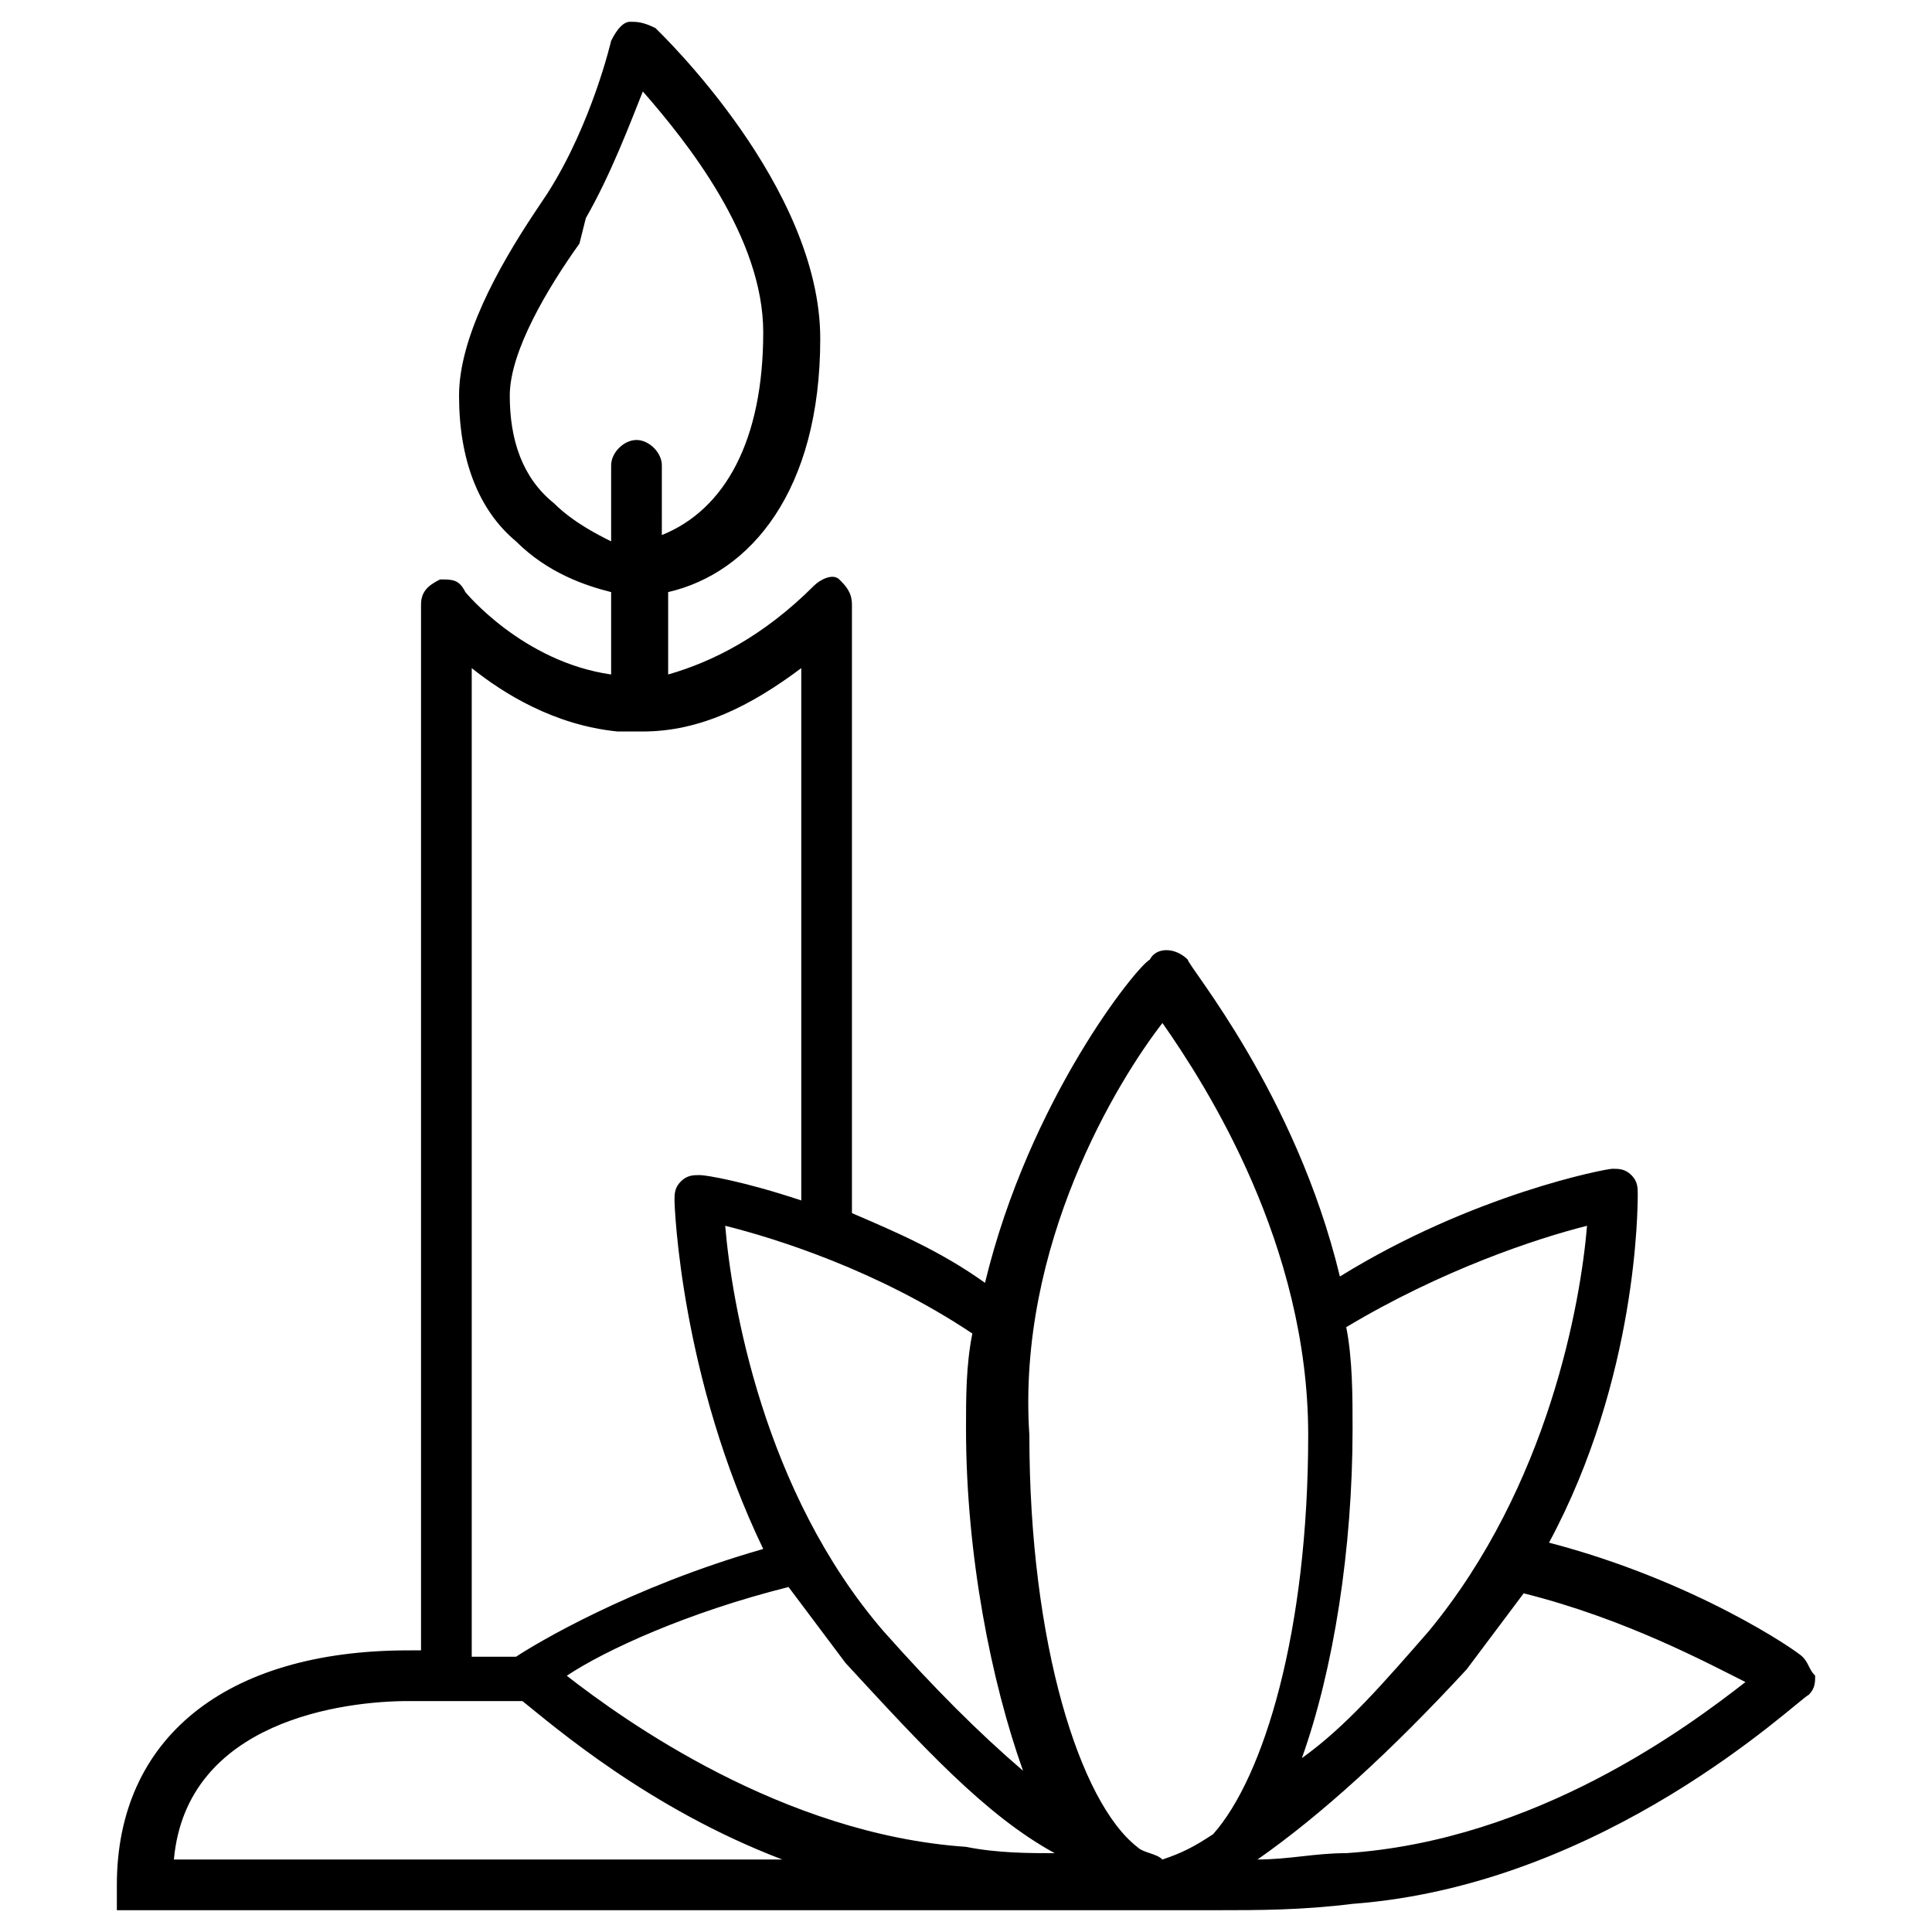
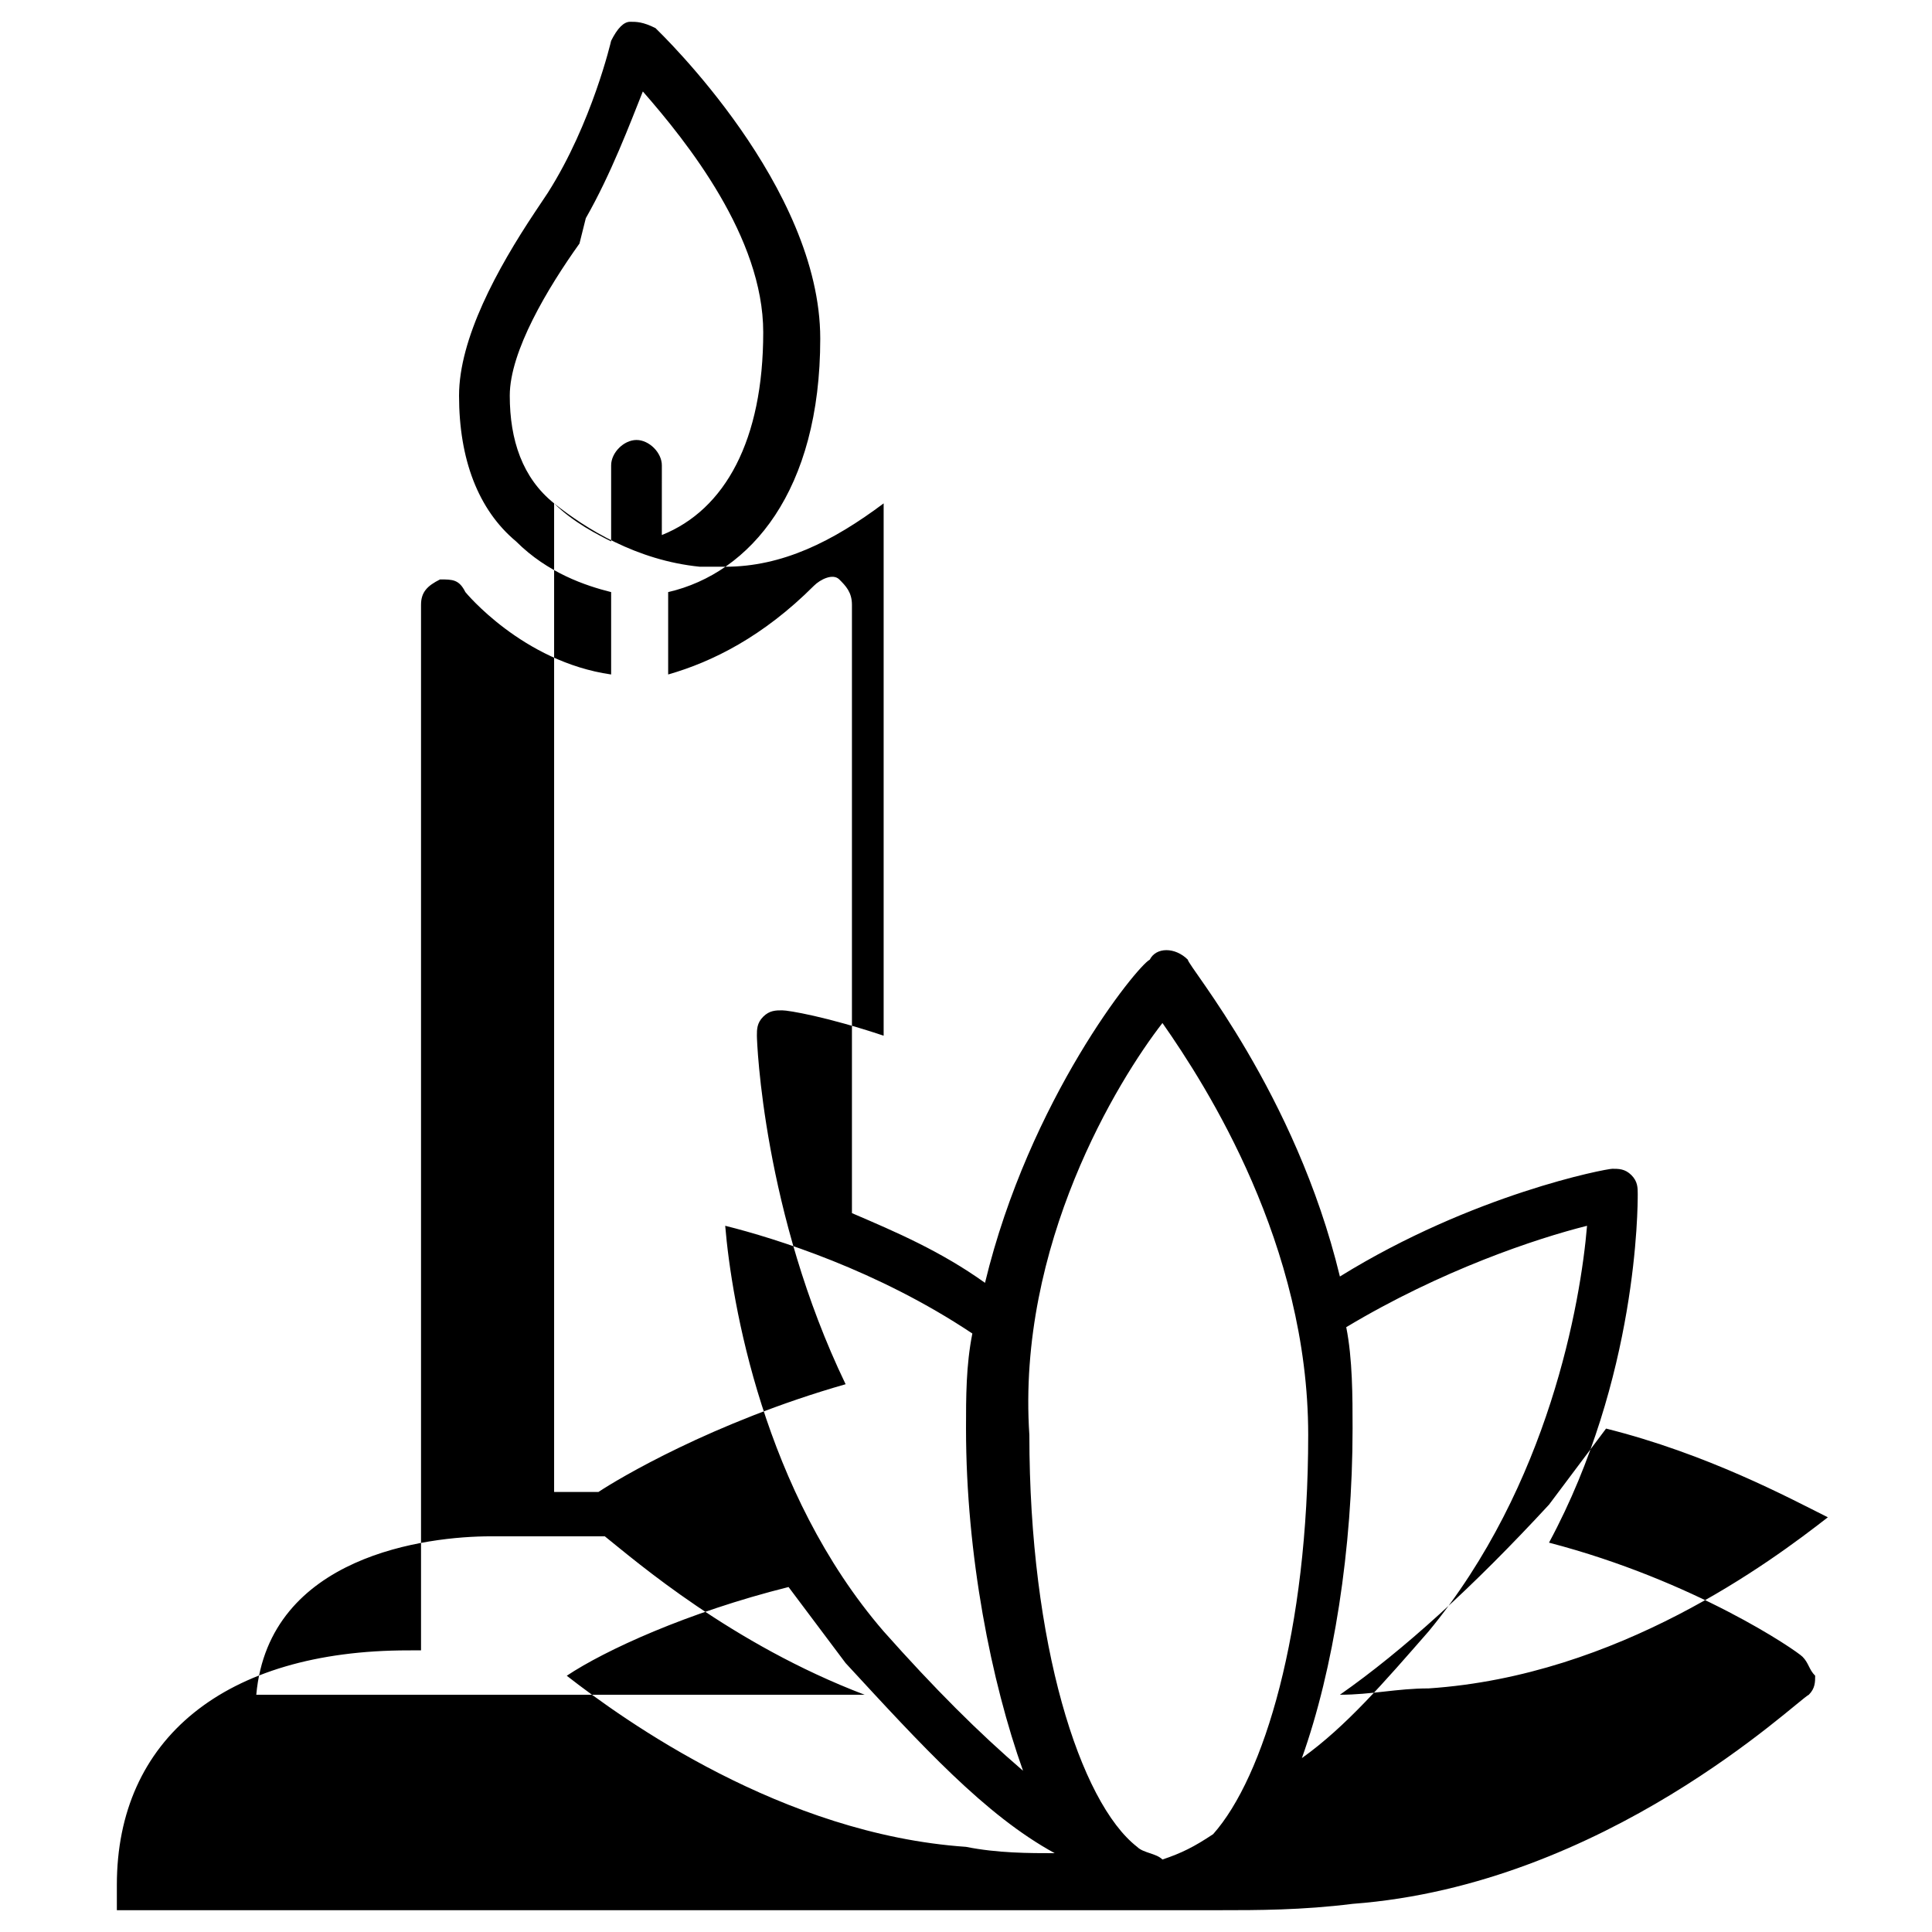
<svg xmlns="http://www.w3.org/2000/svg" fill="#000000" width="800px" height="800px" version="1.1" viewBox="144 144 512 512">
-   <path d="m621.68 583.05c-1.68-1.68-28.551-20.152-67.176-30.23 23.512-43.664 23.512-89.008 23.512-92.363 0-1.68 0-3.359-1.68-5.039-1.68-1.68-3.359-1.68-5.039-1.68-1.68 0-36.945 6.719-72.211 28.551-11.754-48.703-40.305-82.289-40.305-83.969-3.359-3.359-8.398-3.359-10.078 0-3.359 1.68-31.906 36.945-43.664 85.645-11.754-8.398-23.512-13.434-35.266-18.473v-161.22c0-3.359-1.68-5.039-3.359-6.719-1.68-1.68-5.039 0-6.719 1.68-13.434 13.434-26.871 20.152-38.625 23.512v-21.832c21.832-5.039 40.305-26.871 40.305-67.176 0-40.305-41.984-80.609-43.664-82.289-3.356-1.676-5.035-1.676-6.715-1.676-1.68 0-3.359 1.68-5.039 5.039 0 0-5.039 21.832-16.793 40.305l-3.359 5.035c-10.074 15.117-20.152 33.59-20.152 48.703 0 16.793 5.039 30.23 15.113 38.625 8.398 8.398 18.477 11.758 25.191 13.434v21.832c-23.512-3.359-38.625-21.832-38.625-21.832-1.68-3.356-3.359-3.356-6.719-3.356-3.356 1.68-5.035 3.356-5.035 6.715v277.09l-3.359 0.004c-48.703 0-77.25 23.512-77.25 62.137v6.719h268.7 6.719 1.68 15.113c10.078 0 21.832 0 35.266-1.68 67.176-5.039 117.55-53.738 120.91-55.418 1.68-1.68 1.68-3.359 1.68-5.039-1.68-1.684-1.68-3.359-3.359-5.039zm-57.098-114.2c-1.68 20.152-10.078 68.855-41.984 107.48-11.754 13.434-21.832 25.191-33.586 33.586 8.398-23.512 13.434-55.418 13.434-87.328 0-8.398 0-18.473-1.68-26.871 25.188-15.109 50.379-23.508 63.816-26.867zm-196.49 115.88c20.152 21.832 36.945 40.305 55.418 50.383-6.719 0-15.113 0-23.512-1.68-48.703-3.359-90.688-33.586-105.8-45.344 10.078-6.719 31.906-16.793 58.777-23.512 5.043 6.715 10.078 13.434 15.117 20.152zm83.969-169.62c11.754 16.793 38.625 58.777 38.625 109.16 0 52.059-11.754 90.688-25.191 105.8-5.039 3.359-8.398 5.039-13.434 6.719-1.68-1.68-5.039-1.68-6.719-3.359-15.113-11.754-28.551-53.738-28.551-109.16-3.356-50.383 23.516-94.047 35.27-109.16zm-36.945 198.16c-11.754-10.078-23.512-21.832-36.945-36.945-31.906-36.945-40.305-87.328-41.984-107.48 13.434 3.359 40.305 11.754 65.496 28.551-1.68 8.398-1.68 16.793-1.68 25.191 0 33.586 6.715 67.172 15.113 90.684zm-124.27-335.87c-8.398-6.719-11.754-16.797-11.754-28.551 0-11.754 10.078-28.551 18.473-40.305l1.68-6.719c6.719-11.754 11.754-25.191 15.113-33.586 11.754 13.434 31.906 38.625 31.906 63.816 0 28.551-10.078 47.023-26.871 53.738l0.004-18.473c0-3.359-3.359-6.719-6.719-6.719s-6.719 3.359-6.719 6.719v20.152c-3.359-1.68-10.074-5.039-15.113-10.074zm-21.832 43.66c8.398 6.719 21.832 15.113 38.625 16.793h3.359 1.68 1.68c15.113 0 28.551-6.719 41.984-16.793v141.07c-15.113-5.039-25.191-6.719-26.871-6.719-1.68 0-3.359 0-5.039 1.68-1.68 1.68-1.68 3.359-1.68 5.039 0 1.68 1.68 47.023 23.512 92.363-35.266 10.078-60.457 25.191-65.496 28.551l-11.754 0.004zm-16.793 273.74h30.227c8.398 6.719 33.586 28.551 68.855 41.984h-161.22c3.359-36.945 45.344-41.984 62.137-41.984zm248.55 40.305c-8.398 0-15.113 1.68-23.512 1.68 16.793-11.754 35.266-28.551 55.418-50.383 5.039-6.719 10.078-13.434 15.113-20.152 26.871 6.719 48.703 18.473 58.777 23.512-15.113 11.758-55.418 41.984-105.8 45.344z" />
+   <path d="m621.68 583.05c-1.68-1.68-28.551-20.152-67.176-30.23 23.512-43.664 23.512-89.008 23.512-92.363 0-1.68 0-3.359-1.68-5.039-1.68-1.68-3.359-1.68-5.039-1.68-1.68 0-36.945 6.719-72.211 28.551-11.754-48.703-40.305-82.289-40.305-83.969-3.359-3.359-8.398-3.359-10.078 0-3.359 1.68-31.906 36.945-43.664 85.645-11.754-8.398-23.512-13.434-35.266-18.473v-161.22c0-3.359-1.68-5.039-3.359-6.719-1.68-1.68-5.039 0-6.719 1.68-13.434 13.434-26.871 20.152-38.625 23.512v-21.832c21.832-5.039 40.305-26.871 40.305-67.176 0-40.305-41.984-80.609-43.664-82.289-3.356-1.676-5.035-1.676-6.715-1.676-1.68 0-3.359 1.68-5.039 5.039 0 0-5.039 21.832-16.793 40.305l-3.359 5.035c-10.074 15.117-20.152 33.59-20.152 48.703 0 16.793 5.039 30.23 15.113 38.625 8.398 8.398 18.477 11.758 25.191 13.434v21.832c-23.512-3.359-38.625-21.832-38.625-21.832-1.68-3.356-3.359-3.356-6.719-3.356-3.356 1.68-5.035 3.356-5.035 6.715v277.09l-3.359 0.004c-48.703 0-77.25 23.512-77.25 62.137v6.719h268.7 6.719 1.68 15.113c10.078 0 21.832 0 35.266-1.68 67.176-5.039 117.55-53.738 120.91-55.418 1.68-1.68 1.68-3.359 1.68-5.039-1.68-1.684-1.68-3.359-3.359-5.039zm-57.098-114.2c-1.68 20.152-10.078 68.855-41.984 107.48-11.754 13.434-21.832 25.191-33.586 33.586 8.398-23.512 13.434-55.418 13.434-87.328 0-8.398 0-18.473-1.68-26.871 25.188-15.109 50.379-23.508 63.816-26.867zm-196.49 115.88c20.152 21.832 36.945 40.305 55.418 50.383-6.719 0-15.113 0-23.512-1.68-48.703-3.359-90.688-33.586-105.8-45.344 10.078-6.719 31.906-16.793 58.777-23.512 5.043 6.715 10.078 13.434 15.117 20.152zm83.969-169.62c11.754 16.793 38.625 58.777 38.625 109.16 0 52.059-11.754 90.688-25.191 105.8-5.039 3.359-8.398 5.039-13.434 6.719-1.68-1.68-5.039-1.68-6.719-3.359-15.113-11.754-28.551-53.738-28.551-109.16-3.356-50.383 23.516-94.047 35.27-109.16zm-36.945 198.16c-11.754-10.078-23.512-21.832-36.945-36.945-31.906-36.945-40.305-87.328-41.984-107.48 13.434 3.359 40.305 11.754 65.496 28.551-1.68 8.398-1.68 16.793-1.68 25.191 0 33.586 6.715 67.172 15.113 90.684zm-124.27-335.87c-8.398-6.719-11.754-16.797-11.754-28.551 0-11.754 10.078-28.551 18.473-40.305l1.68-6.719c6.719-11.754 11.754-25.191 15.113-33.586 11.754 13.434 31.906 38.625 31.906 63.816 0 28.551-10.078 47.023-26.871 53.738l0.004-18.473c0-3.359-3.359-6.719-6.719-6.719s-6.719 3.359-6.719 6.719v20.152c-3.359-1.68-10.074-5.039-15.113-10.074zc8.398 6.719 21.832 15.113 38.625 16.793h3.359 1.68 1.68c15.113 0 28.551-6.719 41.984-16.793v141.07c-15.113-5.039-25.191-6.719-26.871-6.719-1.68 0-3.359 0-5.039 1.68-1.68 1.68-1.68 3.359-1.68 5.039 0 1.68 1.68 47.023 23.512 92.363-35.266 10.078-60.457 25.191-65.496 28.551l-11.754 0.004zm-16.793 273.74h30.227c8.398 6.719 33.586 28.551 68.855 41.984h-161.22c3.359-36.945 45.344-41.984 62.137-41.984zm248.55 40.305c-8.398 0-15.113 1.68-23.512 1.68 16.793-11.754 35.266-28.551 55.418-50.383 5.039-6.719 10.078-13.434 15.113-20.152 26.871 6.719 48.703 18.473 58.777 23.512-15.113 11.758-55.418 41.984-105.8 45.344z" />
</svg>